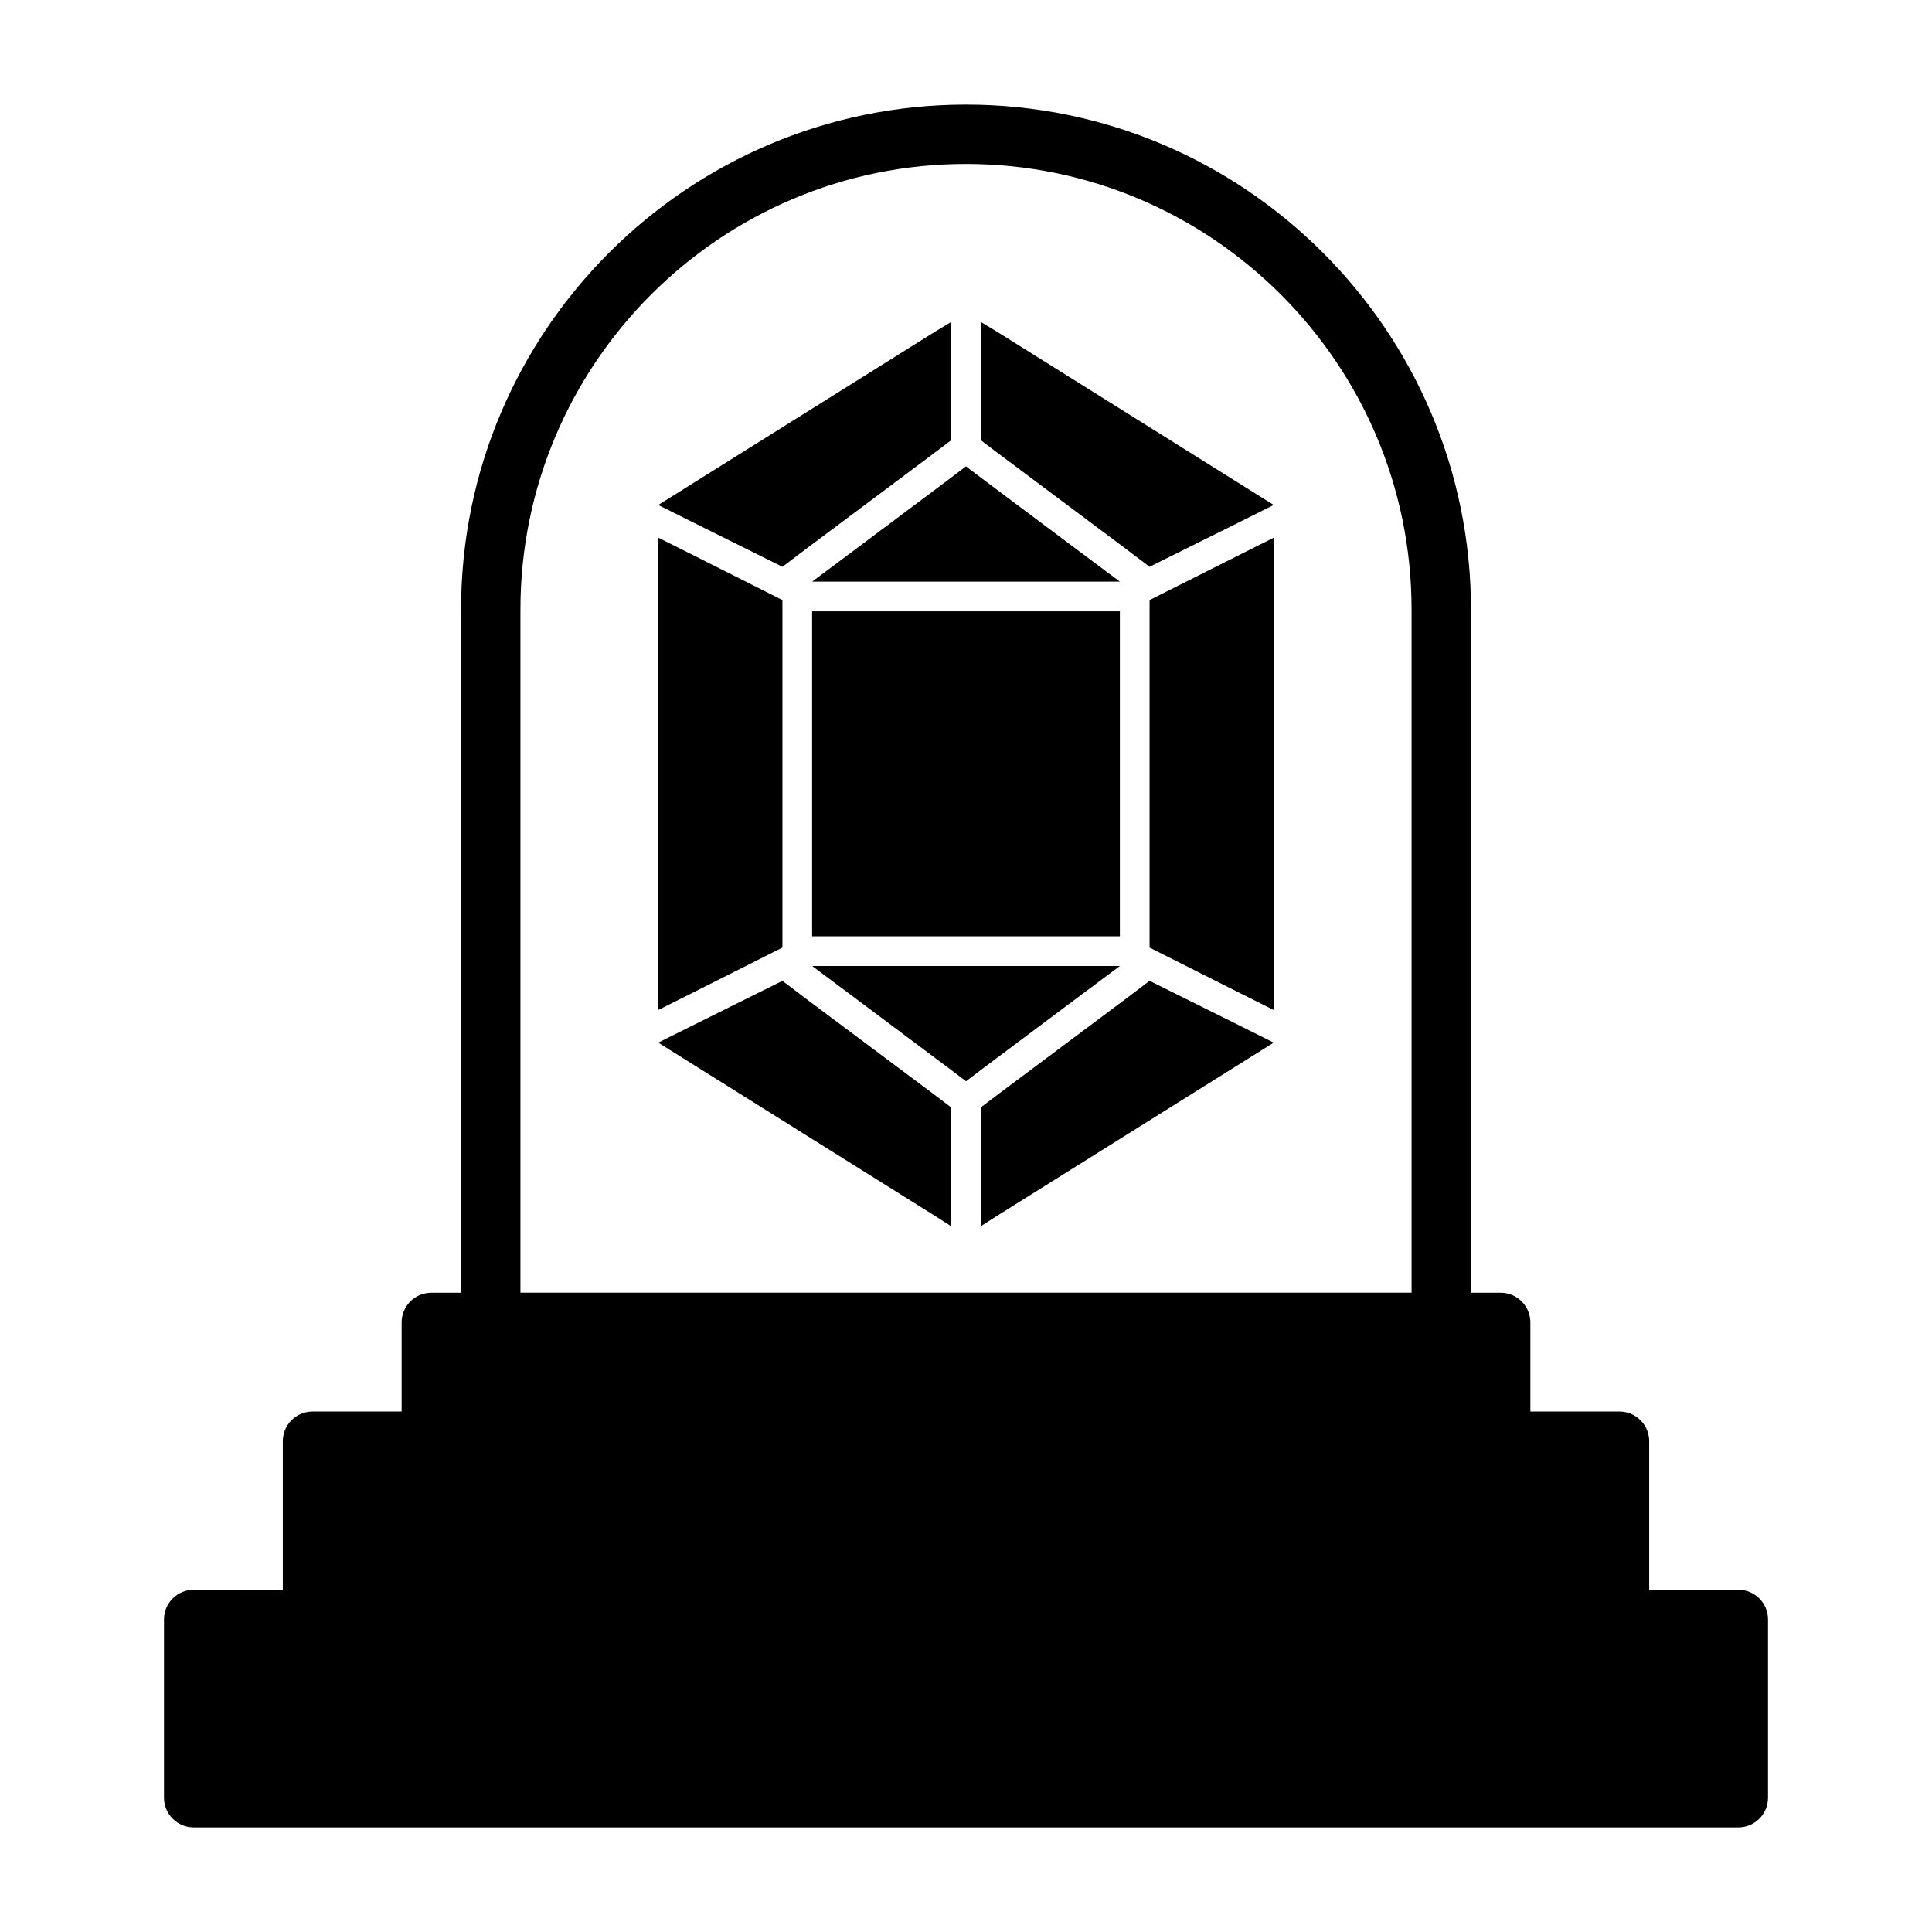
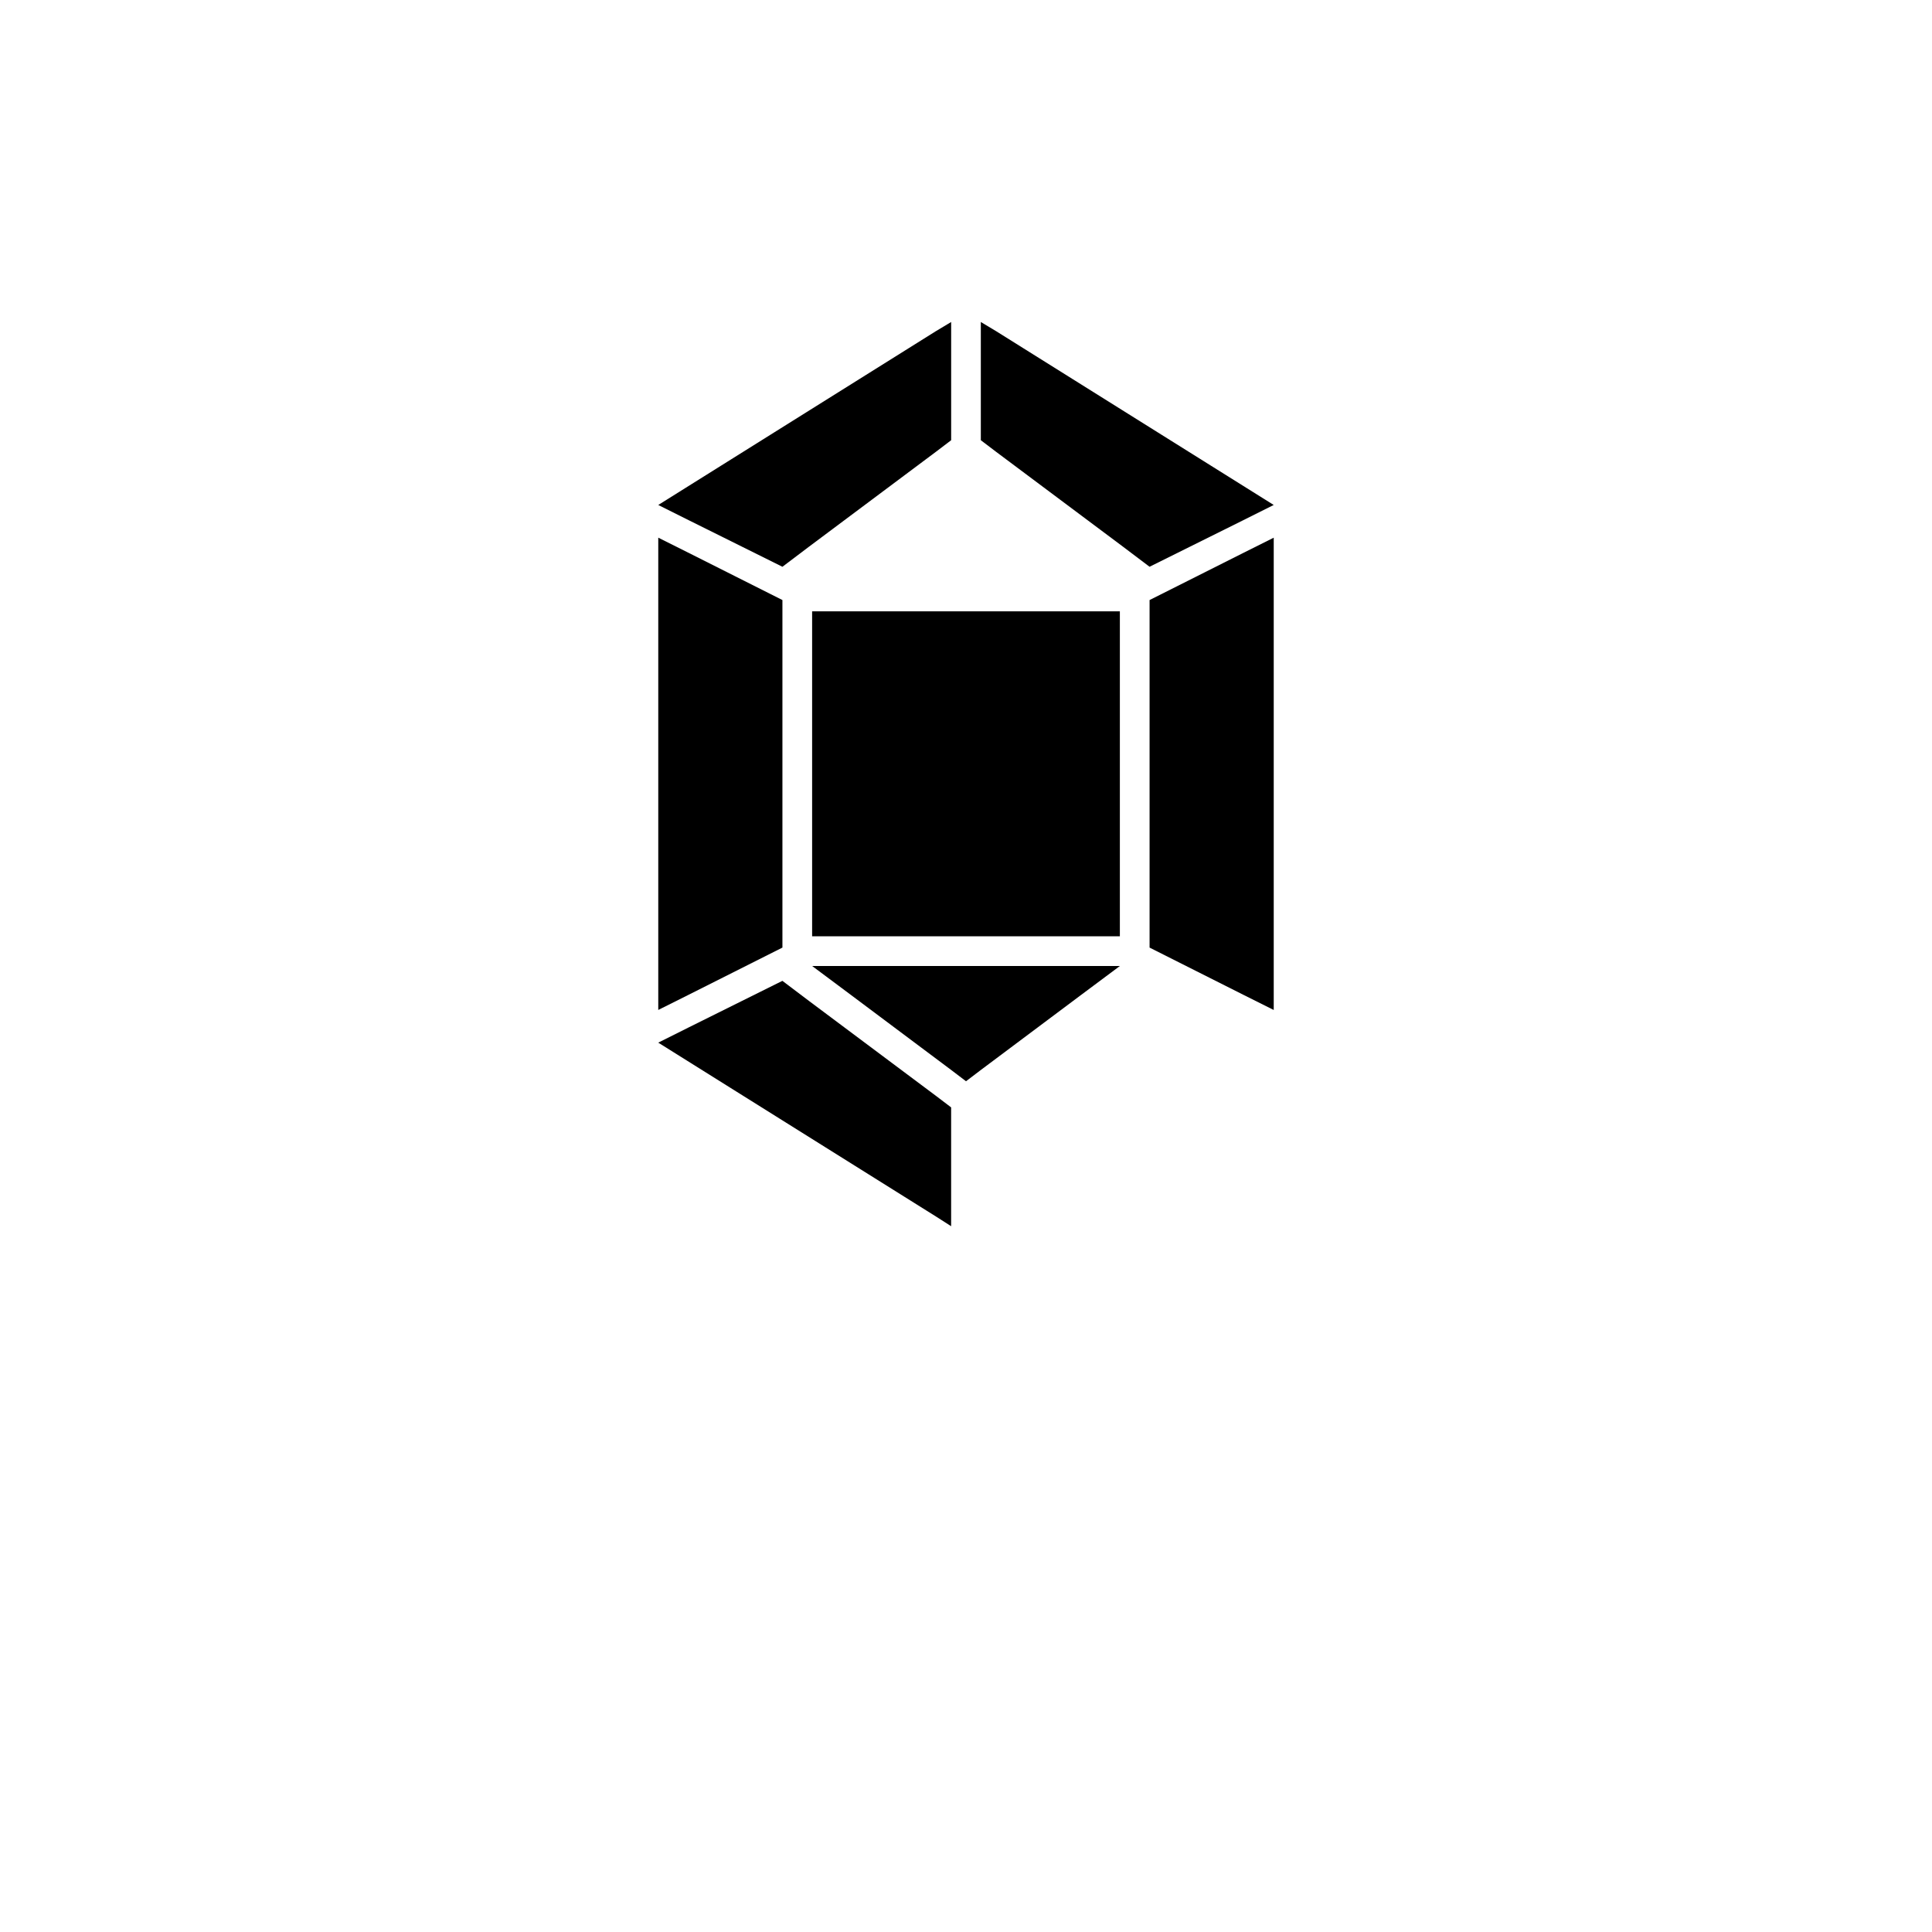
<svg xmlns="http://www.w3.org/2000/svg" fill="#000000" width="800px" height="800px" version="1.1" viewBox="144 144 512 512">
  <g>
    <path d="m351.35 395.12v-92.102l-25.031-12.594-7.871-3.938v125.16l7.871-3.934z" />
    <path d="m448.65 303.02v92.102l25.031 12.598 7.871 3.934v-125.16l-7.871 3.938z" />
-     <path d="m369.77 290.26-10.547 7.871h81.555l-10.551-7.871-26.293-19.68-3.934-2.992-3.938 2.992z" />
    <path d="m351.35 294.2 7.086-5.356 33.691-25.188 3.938-2.992v-31.332l-3.938 2.363-73.68 46.129 8.188 4.094z" />
    <path d="m430.23 407.87 10.551-7.871h-81.555l10.547 7.871 26.293 19.68 3.938 2.992 3.934-2.992z" />
    <path d="m358.43 409.29-7.086-5.356-24.715 12.281-8.188 4.094 73.68 46.129 3.938 2.519v-31.488l-3.938-2.992z" />
-     <path d="m448.65 403.93-7.086 5.356-33.691 25.188-3.938 2.992v31.488l3.938-2.519 73.68-46.129-8.184-4.094z" />
    <path d="m403.93 229.33v31.332l3.938 2.992 33.691 25.188 7.086 5.356 24.719-12.281 8.184-4.094-73.68-46.129z" />
-     <path d="m604.67 565.31h-23.617v-39.363c0-4.344-3.527-7.871-7.871-7.871h-23.617v-23.617c0-4.344-3.527-7.871-7.871-7.871h-7.871v-181.05c0-73.793-60.031-133.82-133.82-133.82s-133.82 60.031-133.82 133.82v181.05h-7.875c-4.344 0-7.871 3.527-7.871 7.871v23.617h-23.617c-4.344 0-7.871 3.527-7.871 7.871v39.359l-23.617 0.004c-4.344 0-7.871 3.527-7.871 7.871v47.23c0 4.344 3.527 7.871 7.871 7.871h409.34c4.344 0 7.871-3.527 7.871-7.871v-47.23c0.004-4.348-3.523-7.871-7.867-7.871zm-322.75-259.78c0-65.117 52.965-118.08 118.08-118.08s118.08 52.965 118.08 118.08v181.05h-236.16z" />
    <path d="m396.06 306.01h-36.84v86.117h81.555v-86.117z" />
  </g>
</svg>